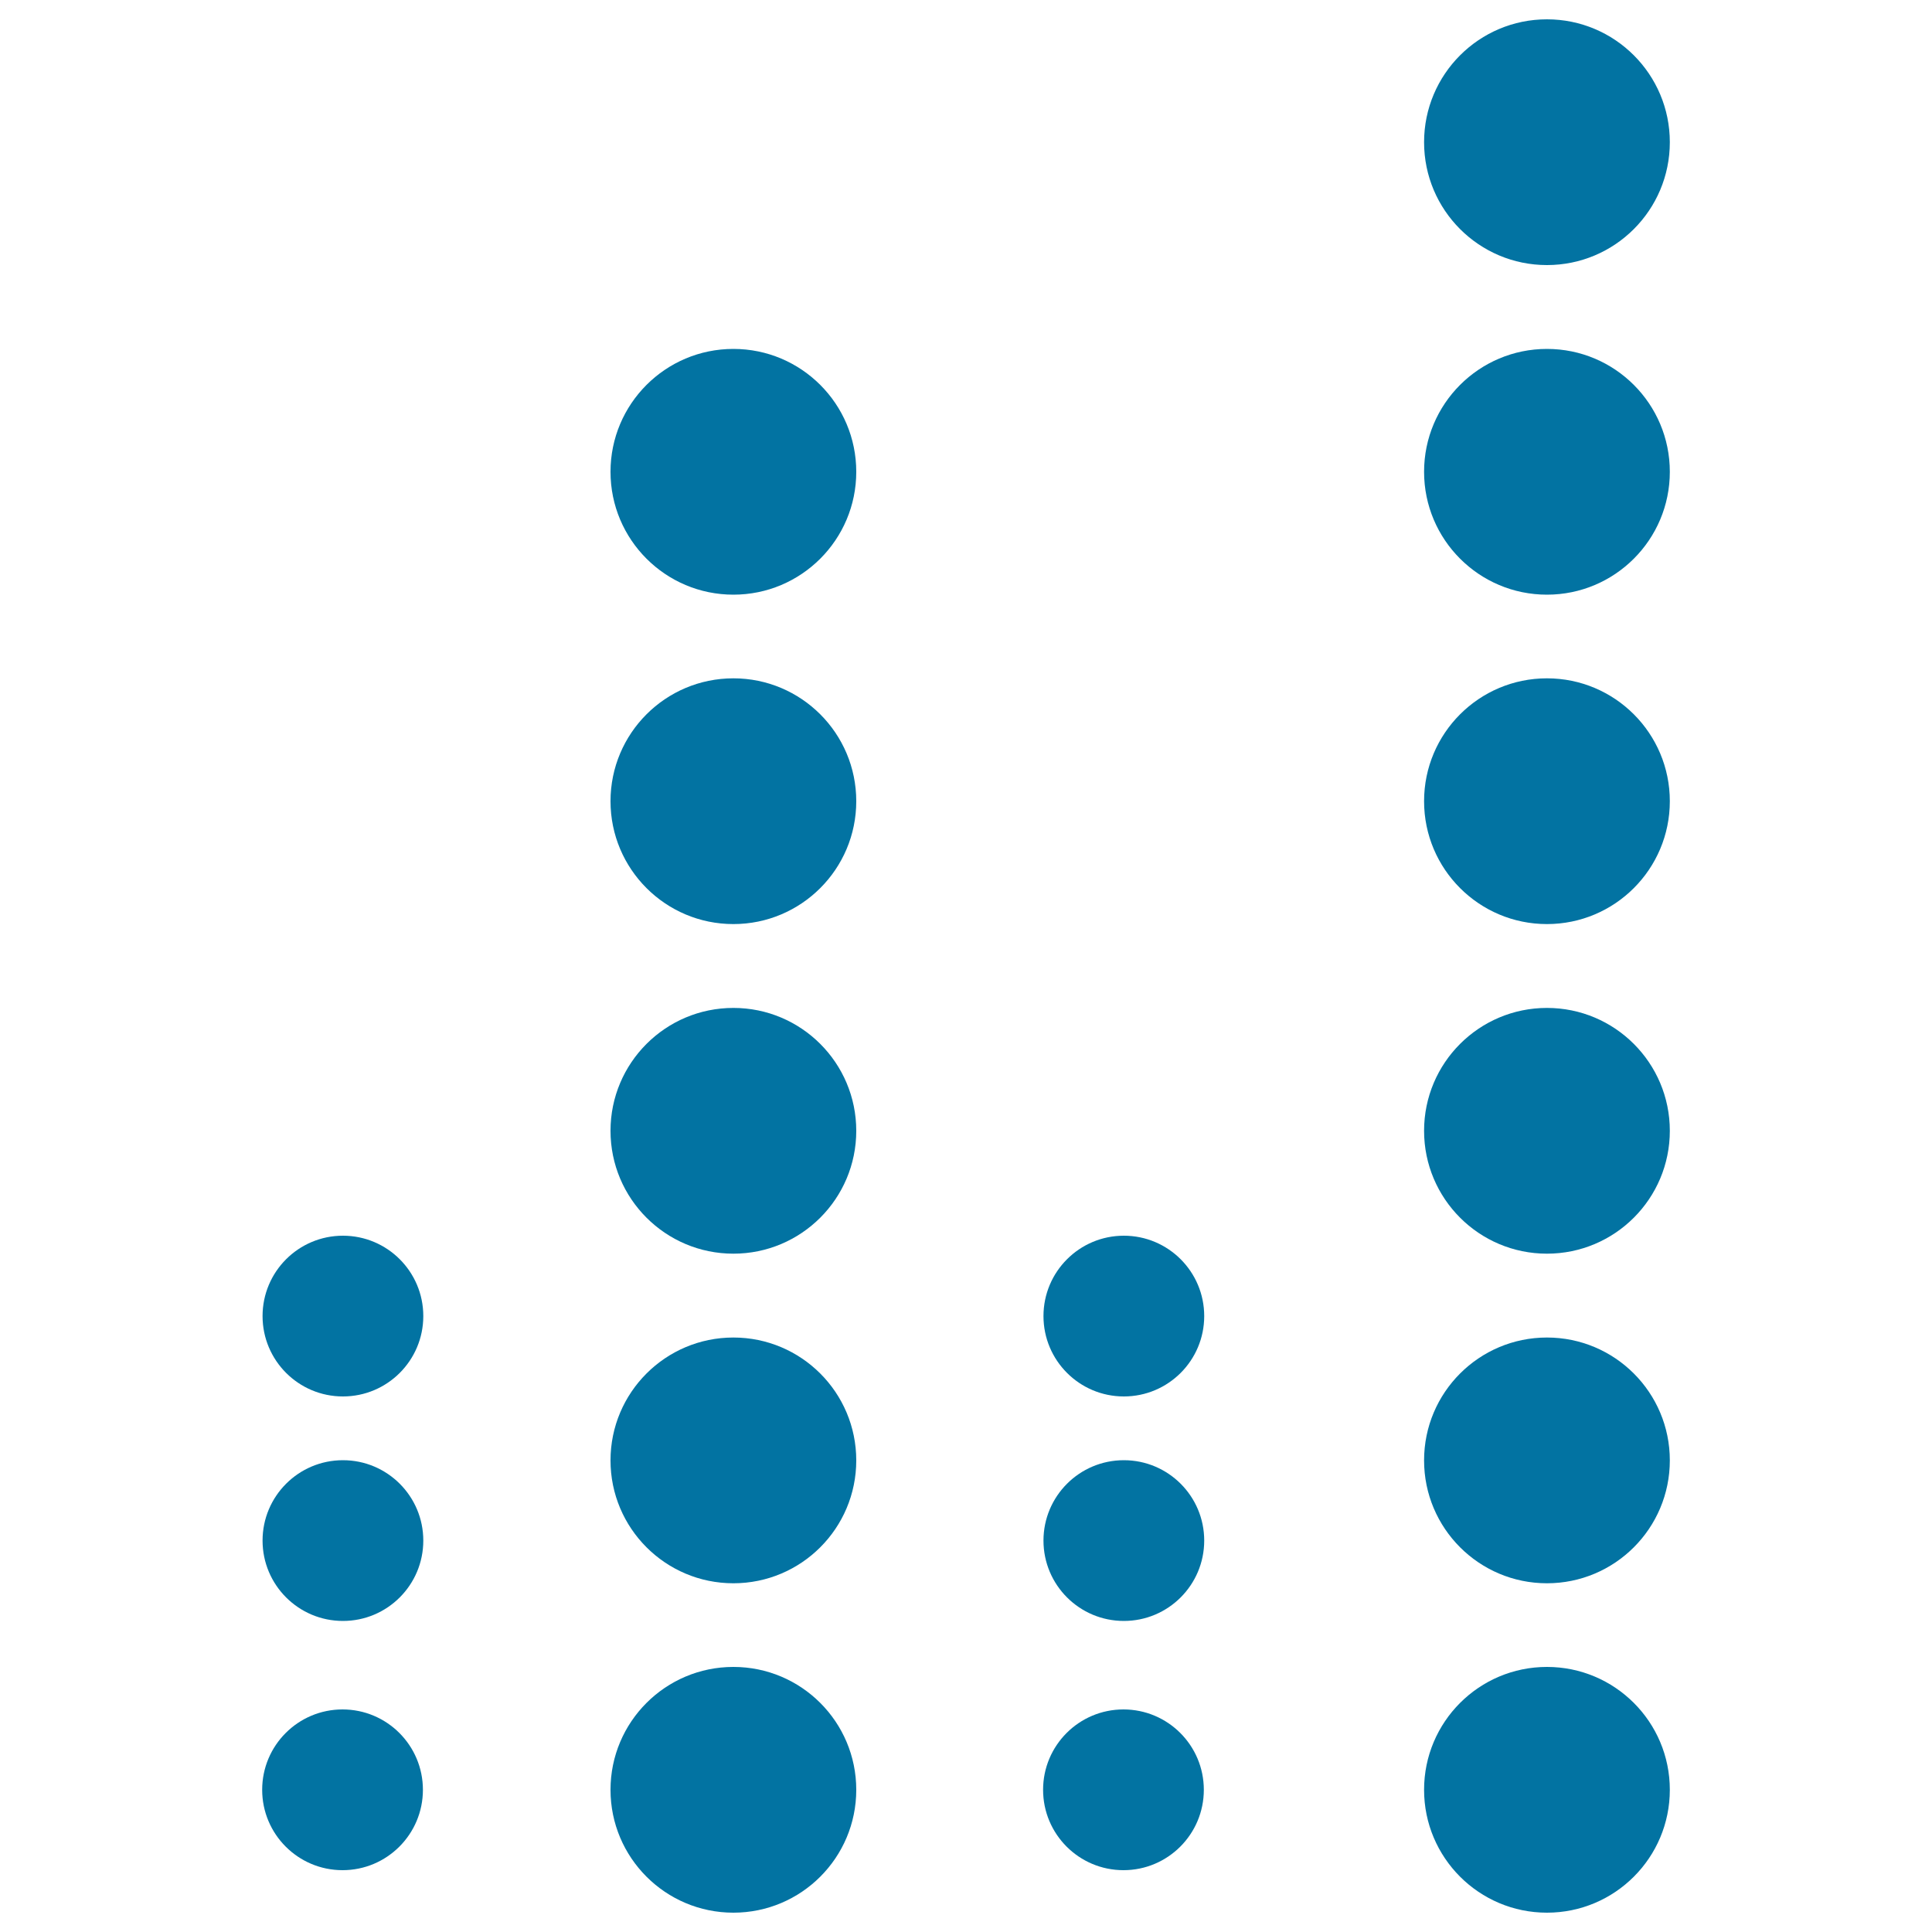
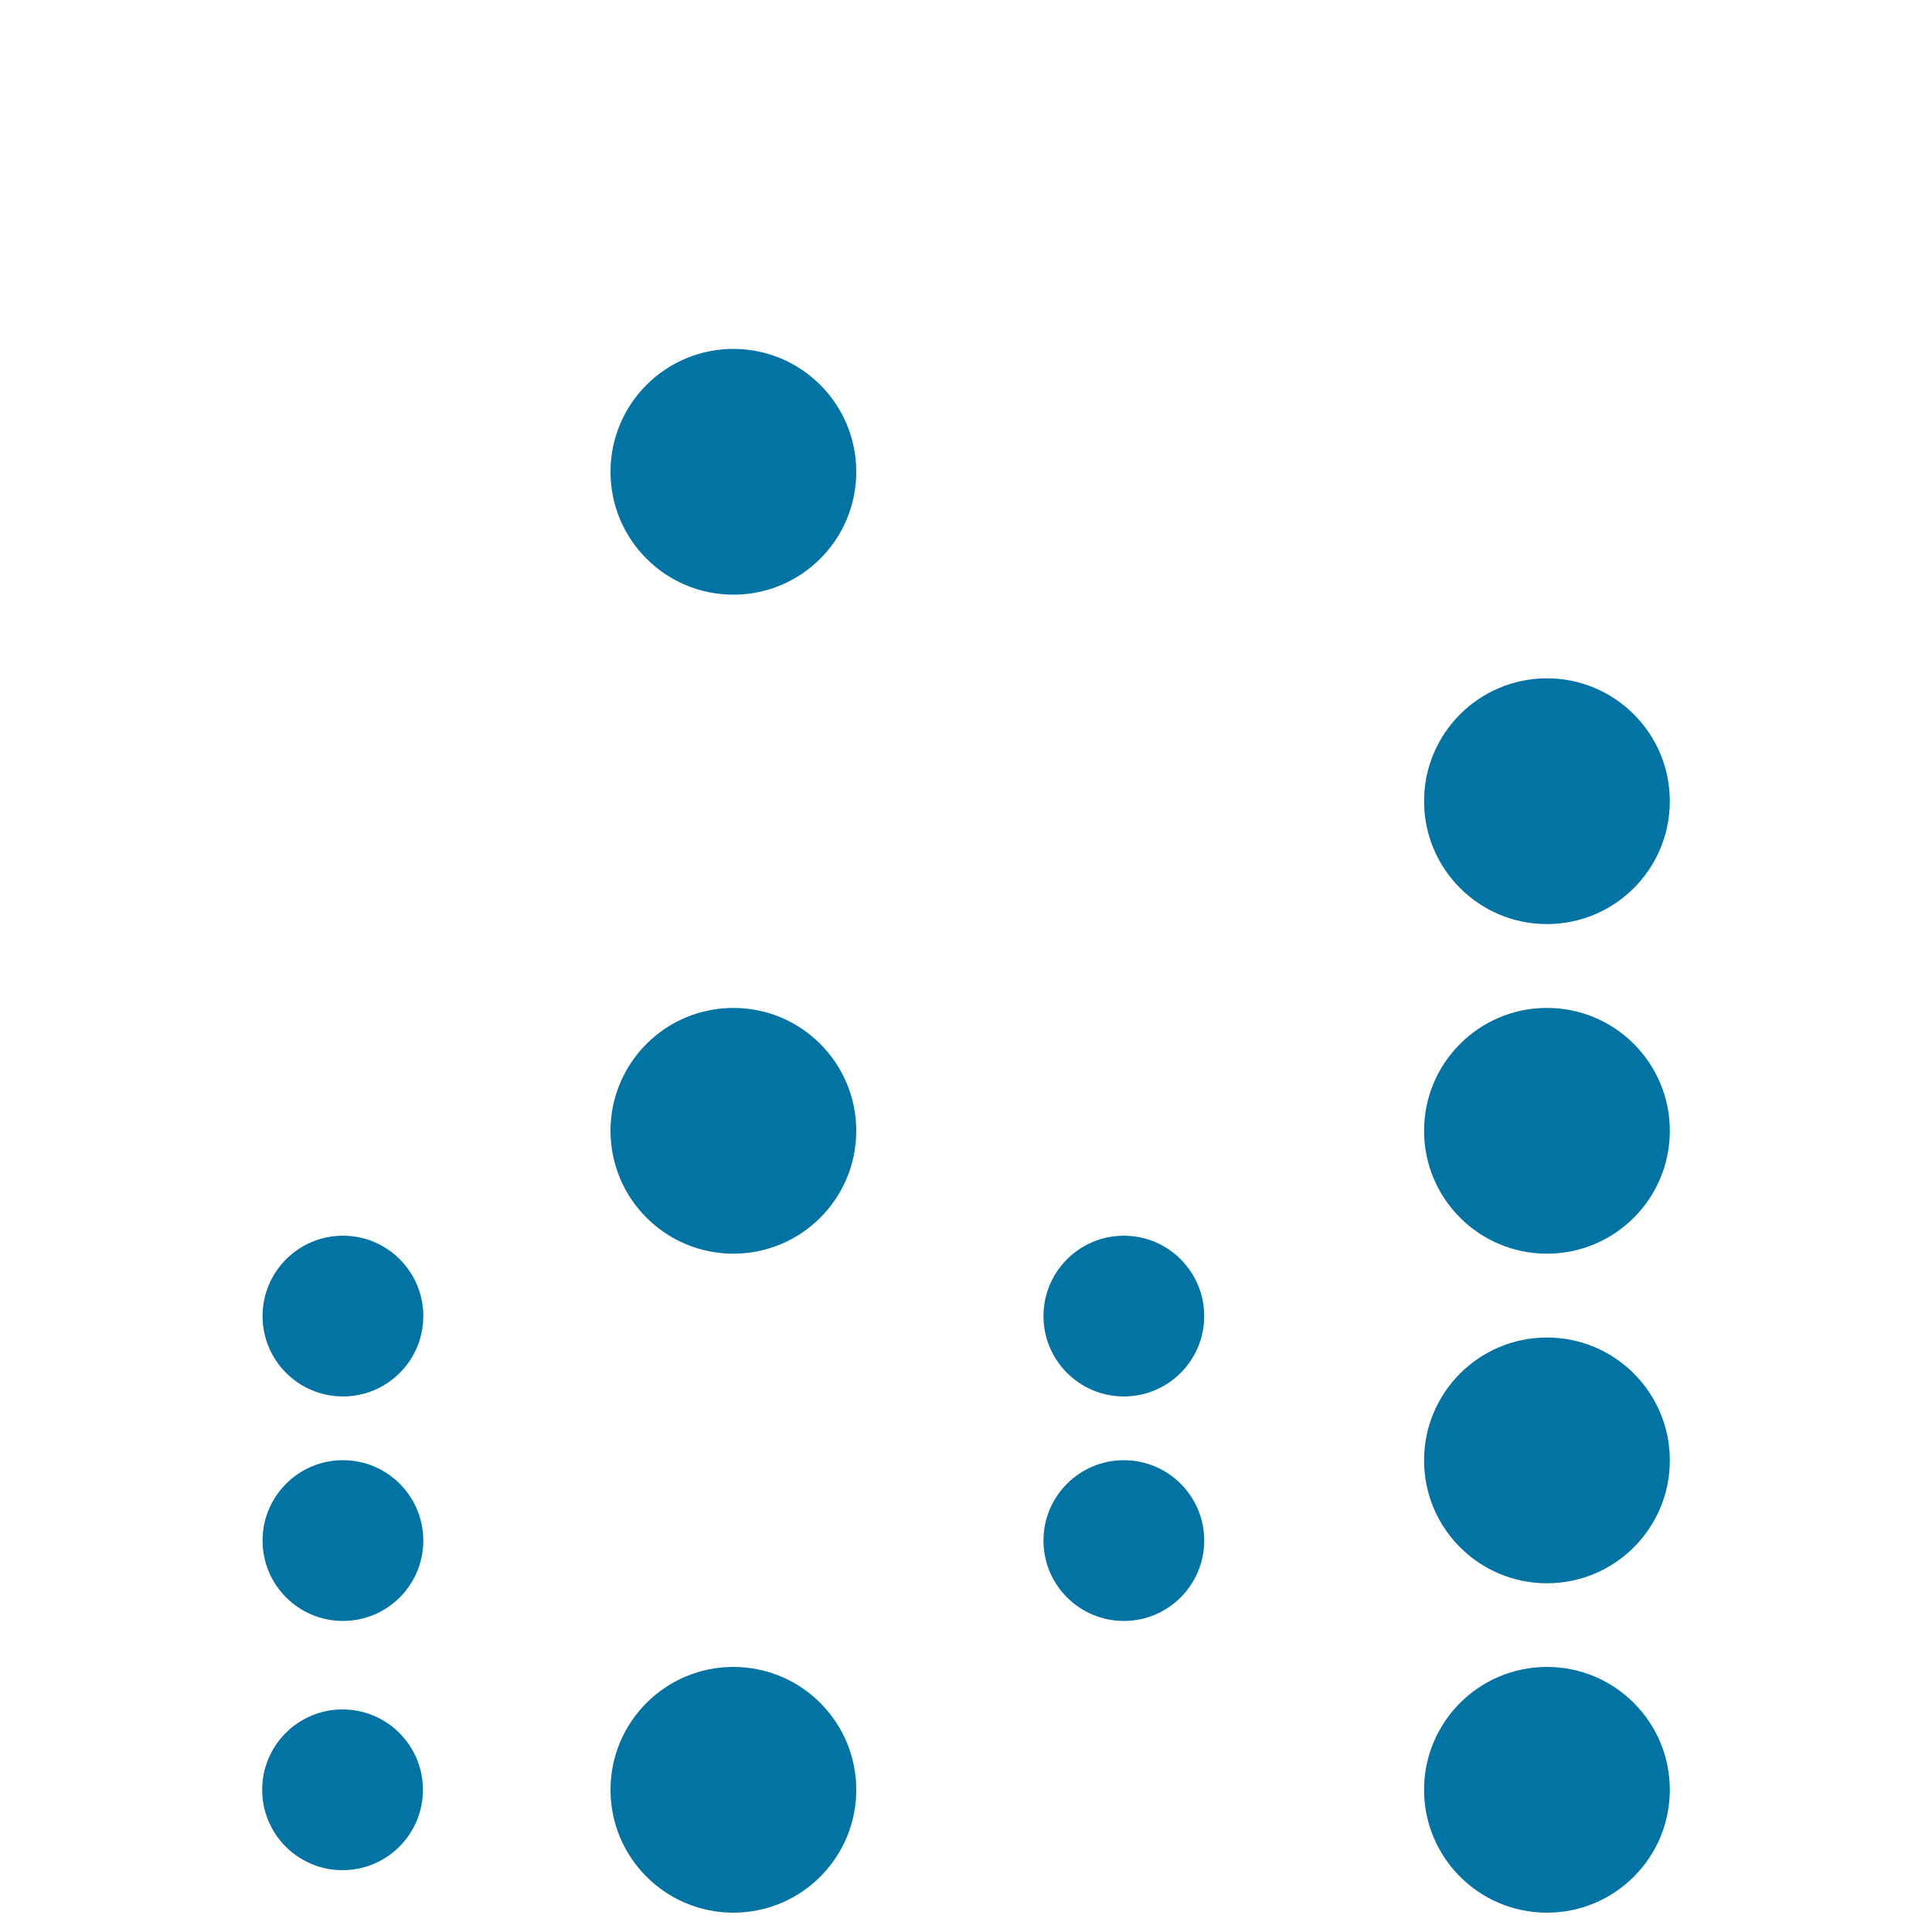
<svg xmlns="http://www.w3.org/2000/svg" viewBox="0 0 1000 1000" style="fill:#0273a2">
  <title>Sound Graphic SVG icon</title>
  <g>
    <circle cx="177.3" cy="926.4" r="41.6" />
-     <circle cx="581.5" cy="926.4" r="41.6" />
    <circle cx="177.5" cy="797.4" r="41.6" />
    <circle cx="581.7" cy="797.4" r="41.6" />
    <circle cx="177.5" cy="681.2" r="41.6" />
    <circle cx="581.7" cy="681.2" r="41.6" />
    <circle cx="800.7" cy="926.4" r="63.6" />
    <circle cx="800.7" cy="755.9" r="63.6" />
    <circle cx="800.7" cy="585.3" r="63.6" />
    <circle cx="800.7" cy="414.7" r="63.6" />
-     <circle cx="800.7" cy="244.2" r="63.6" />
-     <circle cx="800.7" cy="73.6" r="63.6" />
    <circle cx="379.6" cy="926.4" r="63.6" />
-     <circle cx="379.6" cy="755.9" r="63.6" />
    <circle cx="379.6" cy="585.3" r="63.6" />
-     <circle cx="379.6" cy="414.7" r="63.6" />
    <circle cx="379.6" cy="244.2" r="63.6" />
  </g>
</svg>